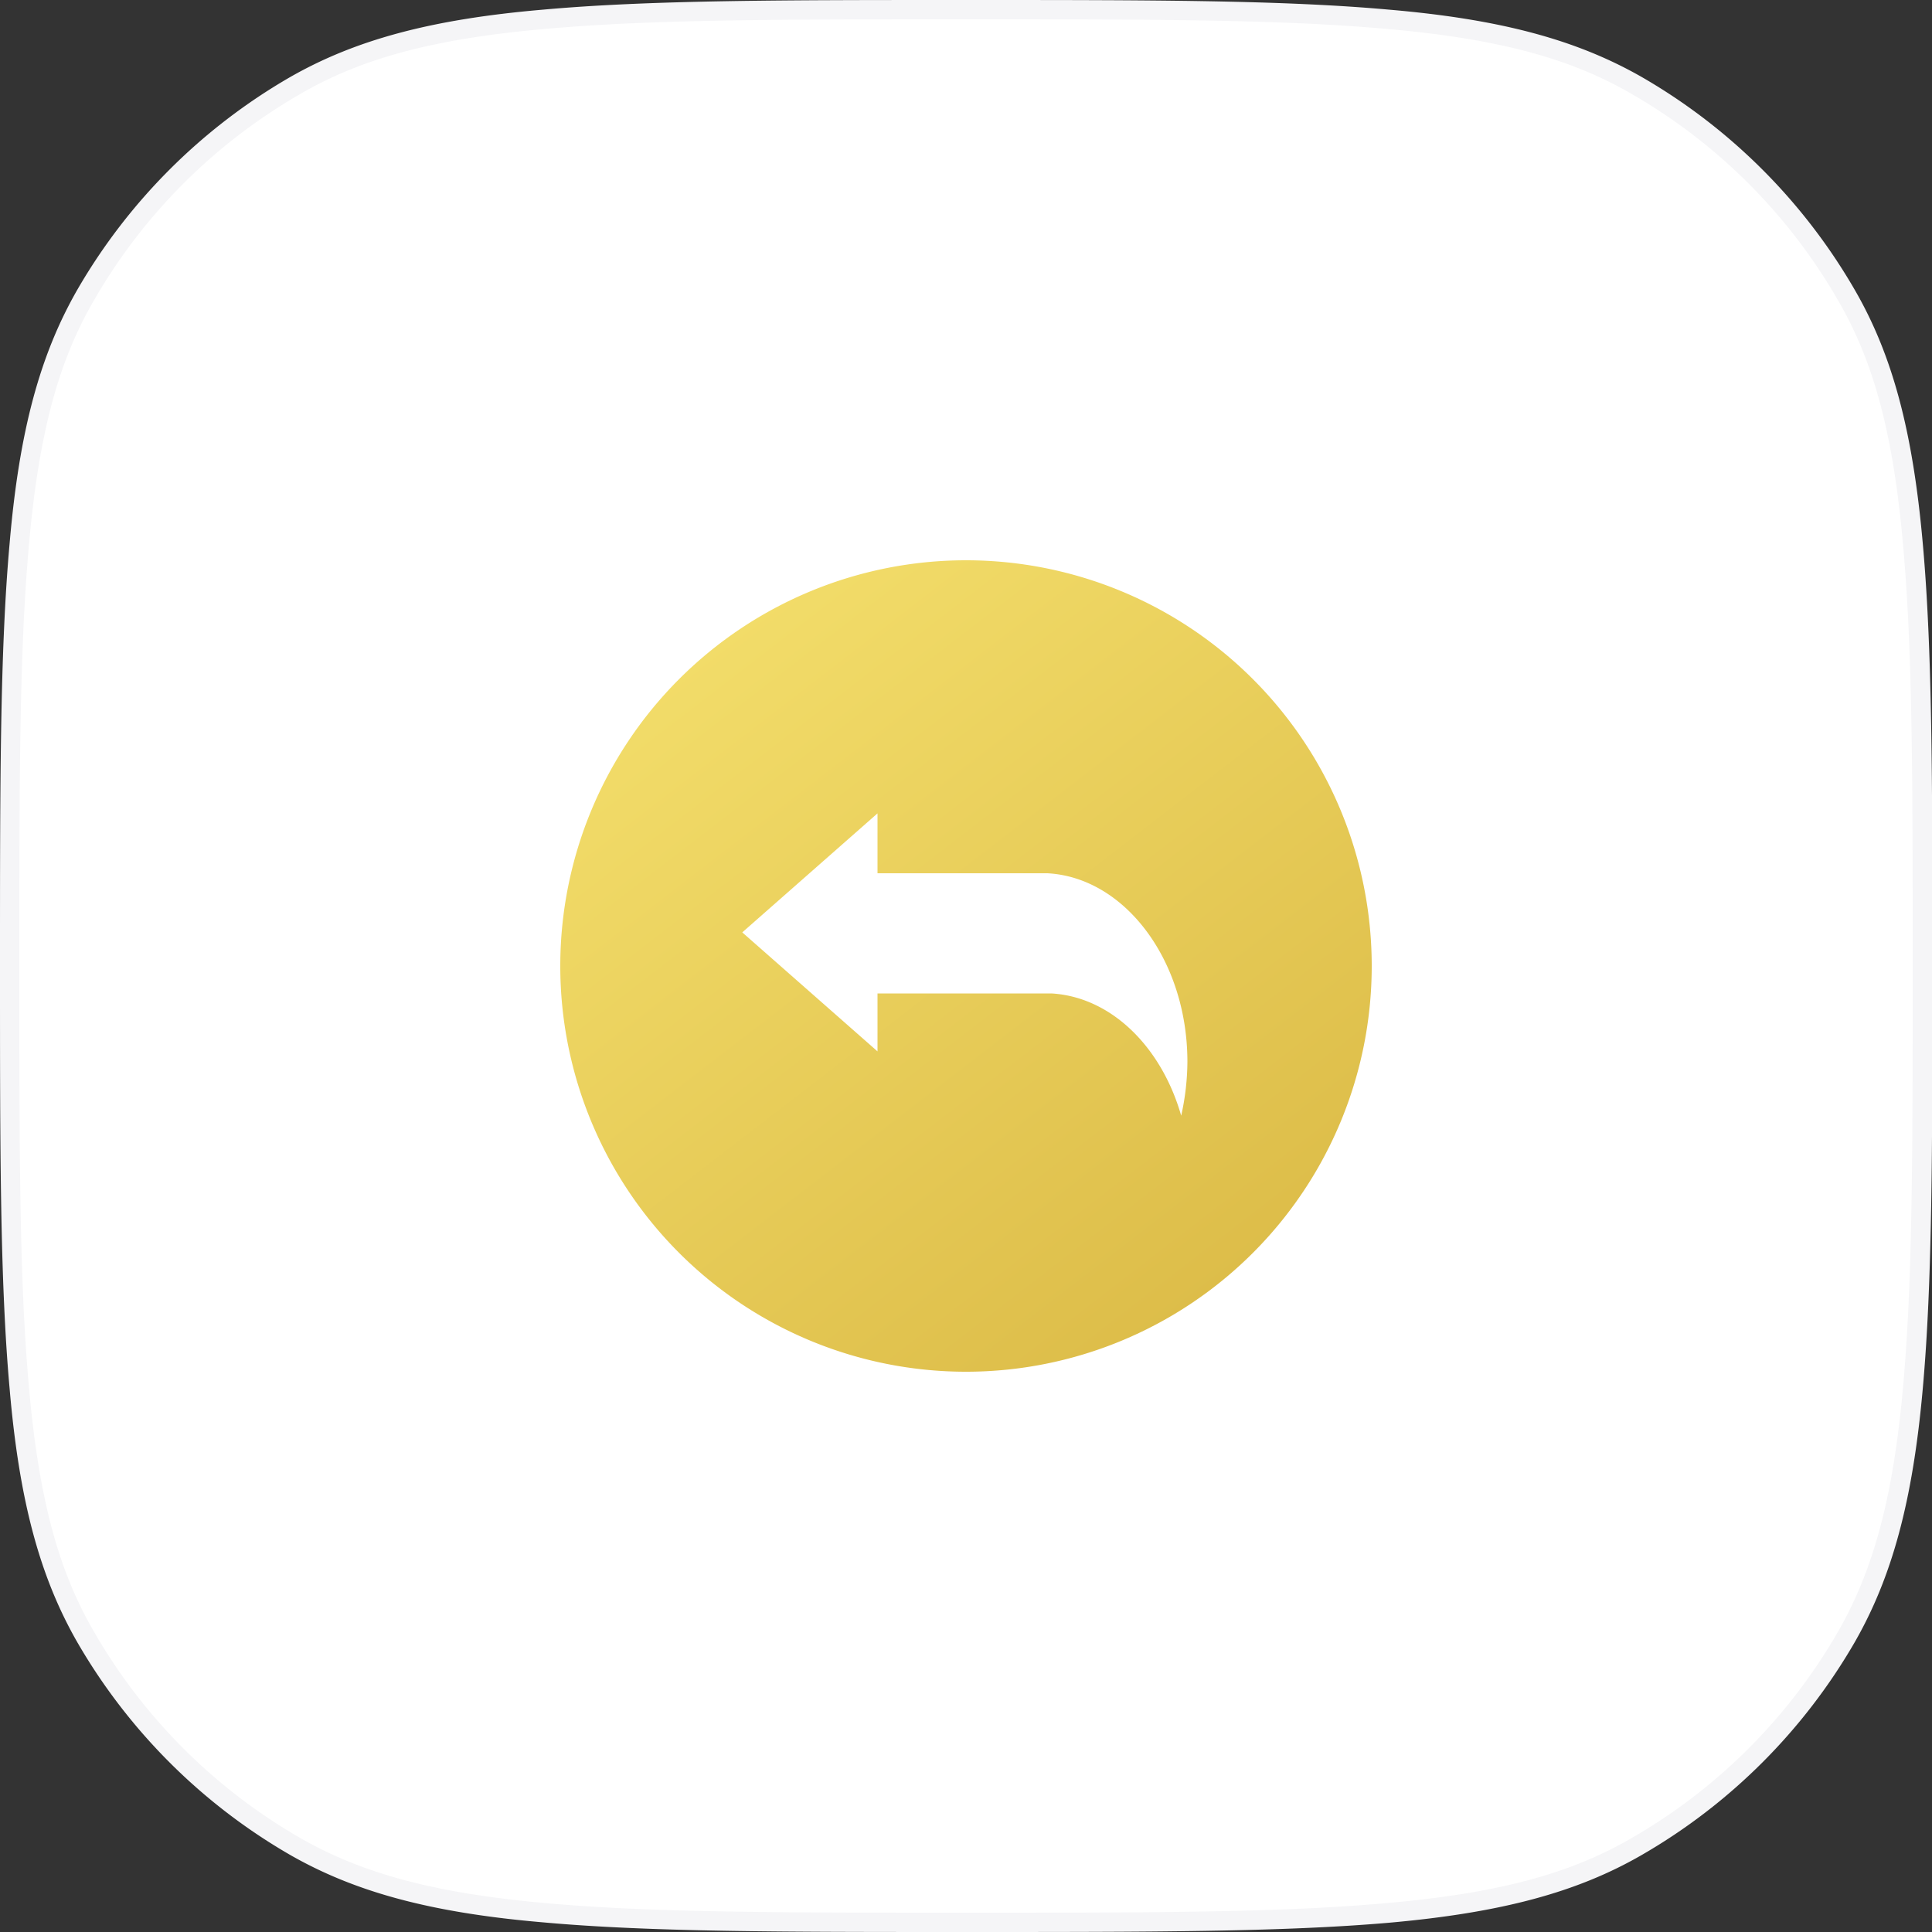
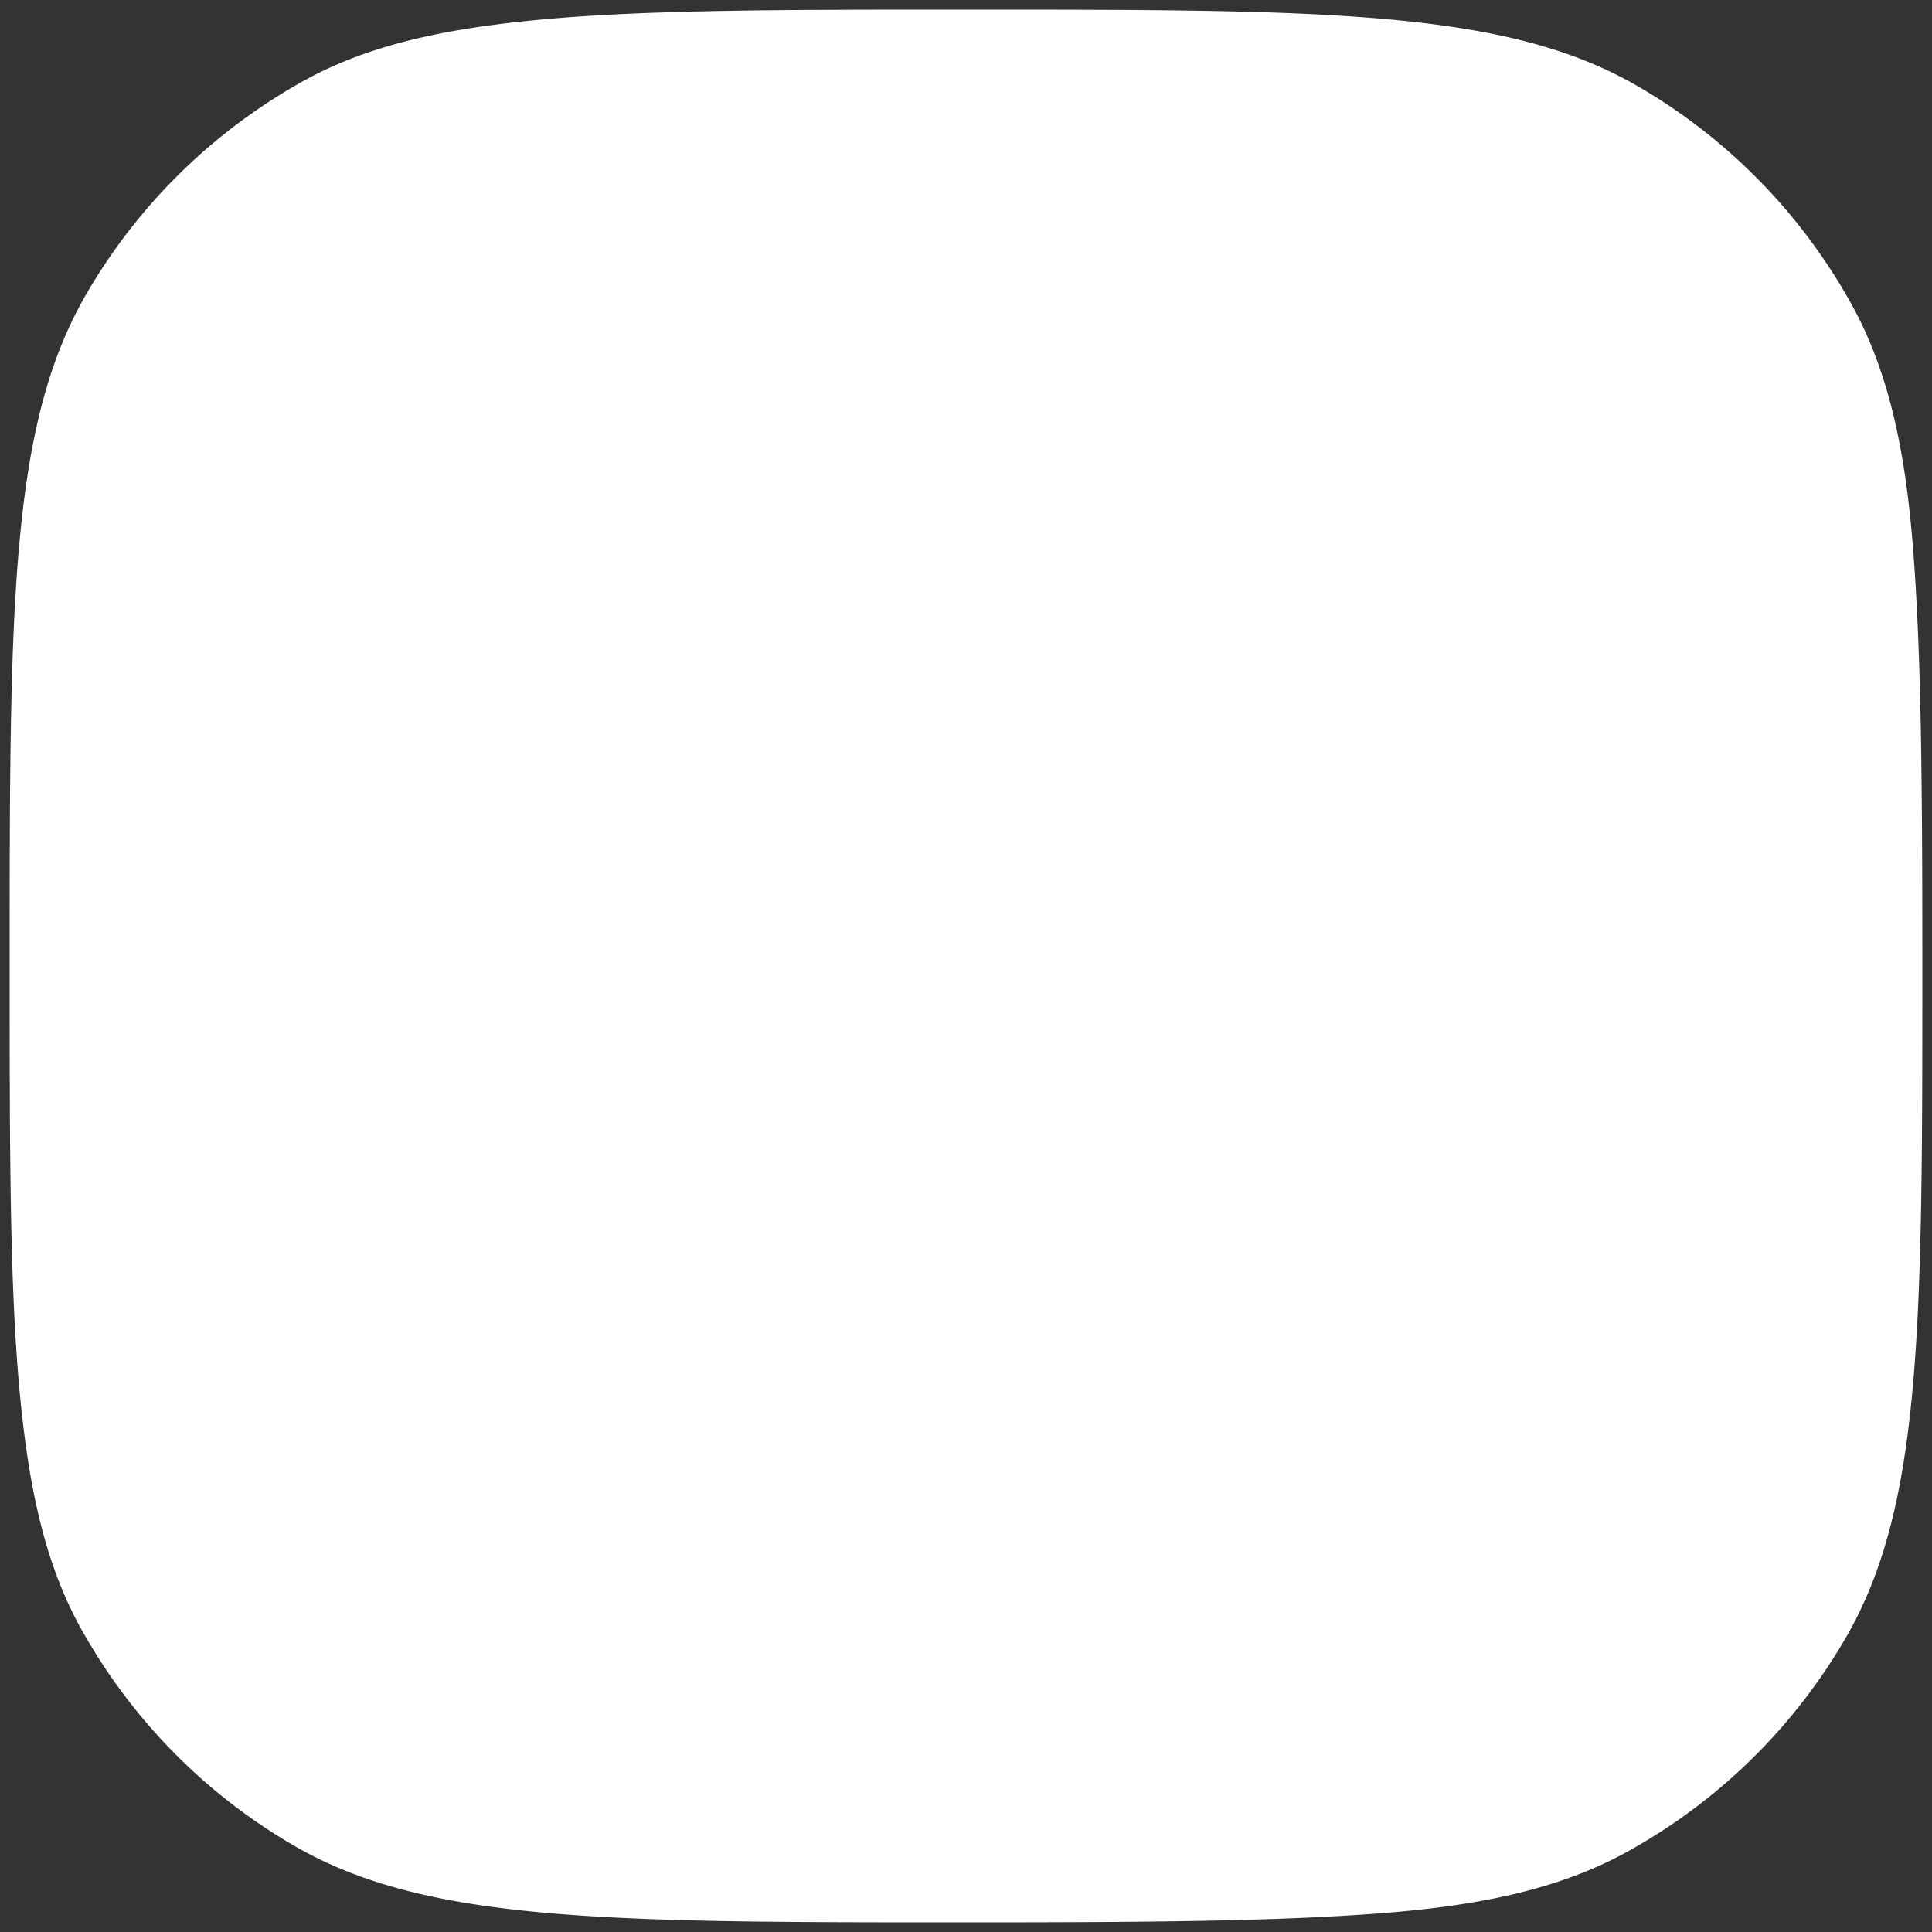
<svg xmlns="http://www.w3.org/2000/svg" id="图层_1" data-name="图层 1" viewBox="0 0 100 100">
  <rect x="0" y="0" width="100" height="100" fill="#333333" stroke="none" />
  <defs>
    <style>.cls-1{fill:#fff;}.cls-2{fill:#f5f5f7;}.cls-3{fill:url(#未命名的渐变_7);}</style>
    <linearGradient id="未命名的渐变_7" x1="-227.47" y1="1637.59" x2="-196.53" y2="1597.41" gradientTransform="matrix(1, 0, 0, -1, 262, 1667.5)" gradientUnits="userSpaceOnUse">
      <stop offset="0" stop-color="#f4df6c" />
      <stop offset="1" stop-color="#dbba46" />
      <stop offset="1" stop-color="#6b54f8" />
    </linearGradient>
  </defs>
  <title>restore icon</title>
  <path class="cls-1" d="M50,.5c9.36,0,16.34,0,21.85.5s9.51,1.49,12.9,3.45a29.59,29.59,0,0,1,10.8,10.8c2,3.39,3,7.39,3.45,12.9s.5,12.5.5,21.85,0,16.34-.5,21.85-1.49,9.51-3.45,12.9a29.59,29.59,0,0,1-10.8,10.8c-3.39,2-7.39,3-12.9,3.45s-12.49.5-21.85.5-16.34,0-21.85-.5-9.51-1.49-12.9-3.45a29.59,29.59,0,0,1-10.8-10.8c-2-3.39-2.95-7.39-3.45-12.9S.5,59.35.5,50s0-16.34.5-21.85,1.49-9.51,3.45-12.9a29.59,29.59,0,0,1,10.8-10.8c3.39-2,7.39-2.95,12.9-3.45S40.64.5,50,.5Z" />
-   <path class="cls-2" d="M50,100c-9.5,0-16.36,0-21.9-.5C22.27,99,18.35,97.92,15,96A30.11,30.11,0,0,1,4,85C2.08,81.65,1,77.73.5,71.9,0,66.35,0,59.49,0,50S0,33.65.5,28.1C1,22.27,2.08,18.35,4,15A30.11,30.11,0,0,1,15,4C18.35,2.08,22.27,1,28.1.5,33.65,0,40.51,0,50,0S66.35,0,71.9.5C77.73,1,81.65,2.08,85,4A30.11,30.11,0,0,1,96,15c1.94,3.35,3,7.27,3.52,13.1.5,5.54.5,12.4.5,21.9s0,16.36-.5,21.9C99,77.73,97.92,81.65,96,85A30.11,30.11,0,0,1,85,96c-3.35,1.94-7.27,3-13.1,3.52C66.36,100,59.5,100,50,100ZM50,1c-9.47,0-16.3,0-21.81.5C22.52,2,18.72,3,15.5,4.89A29,29,0,0,0,4.89,15.5C3,18.72,2,22.52,1.5,28.19,1,33.7,1,40.53,1,50s0,16.3.5,21.81C2,77.48,3,81.28,4.89,84.5A29,29,0,0,0,15.5,95.11c3.22,1.86,7,2.88,12.69,3.39,5.49.5,12.34.5,21.81.5s16.32,0,21.81-.5C77.48,98,81.28,97,84.5,95.11A29,29,0,0,0,95.11,84.5c1.86-3.22,2.88-7,3.39-12.69C99,66.32,99,59.47,99,50s0-16.32-.5-21.81C98,22.52,97,18.72,95.11,15.5A29,29,0,0,0,84.5,4.89C81.28,3,77.48,2,71.81,1.5,66.3,1,59.47,1,50,1Z" />
-   <path class="cls-3" d="M50,29A21,21,0,1,0,71,50,21,21,0,0,0,50,29ZM61.17,57.86c-1-3.63-3.63-6.26-6.75-6.44h-9v3l-7-6.16,7-6.16V45.2h8.79c4,.21,7.25,4.5,7.25,9.76a13.1,13.1,0,0,1-.35,2.91Z" />
</svg>